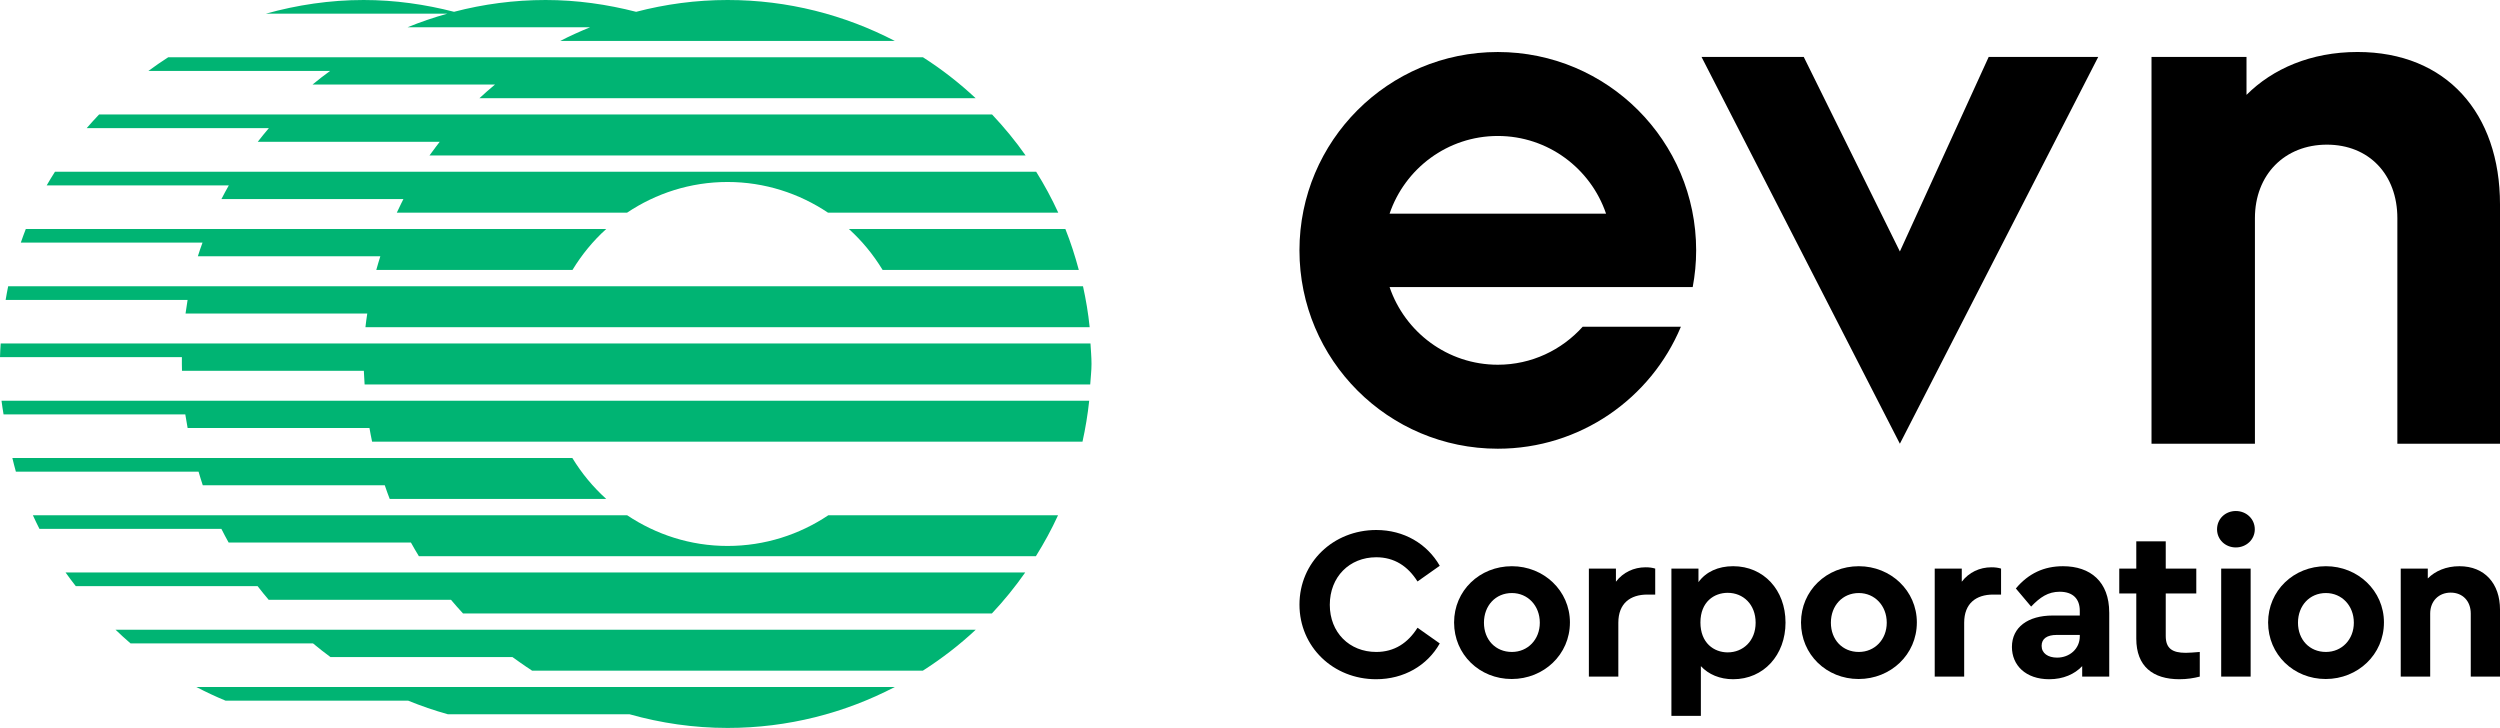
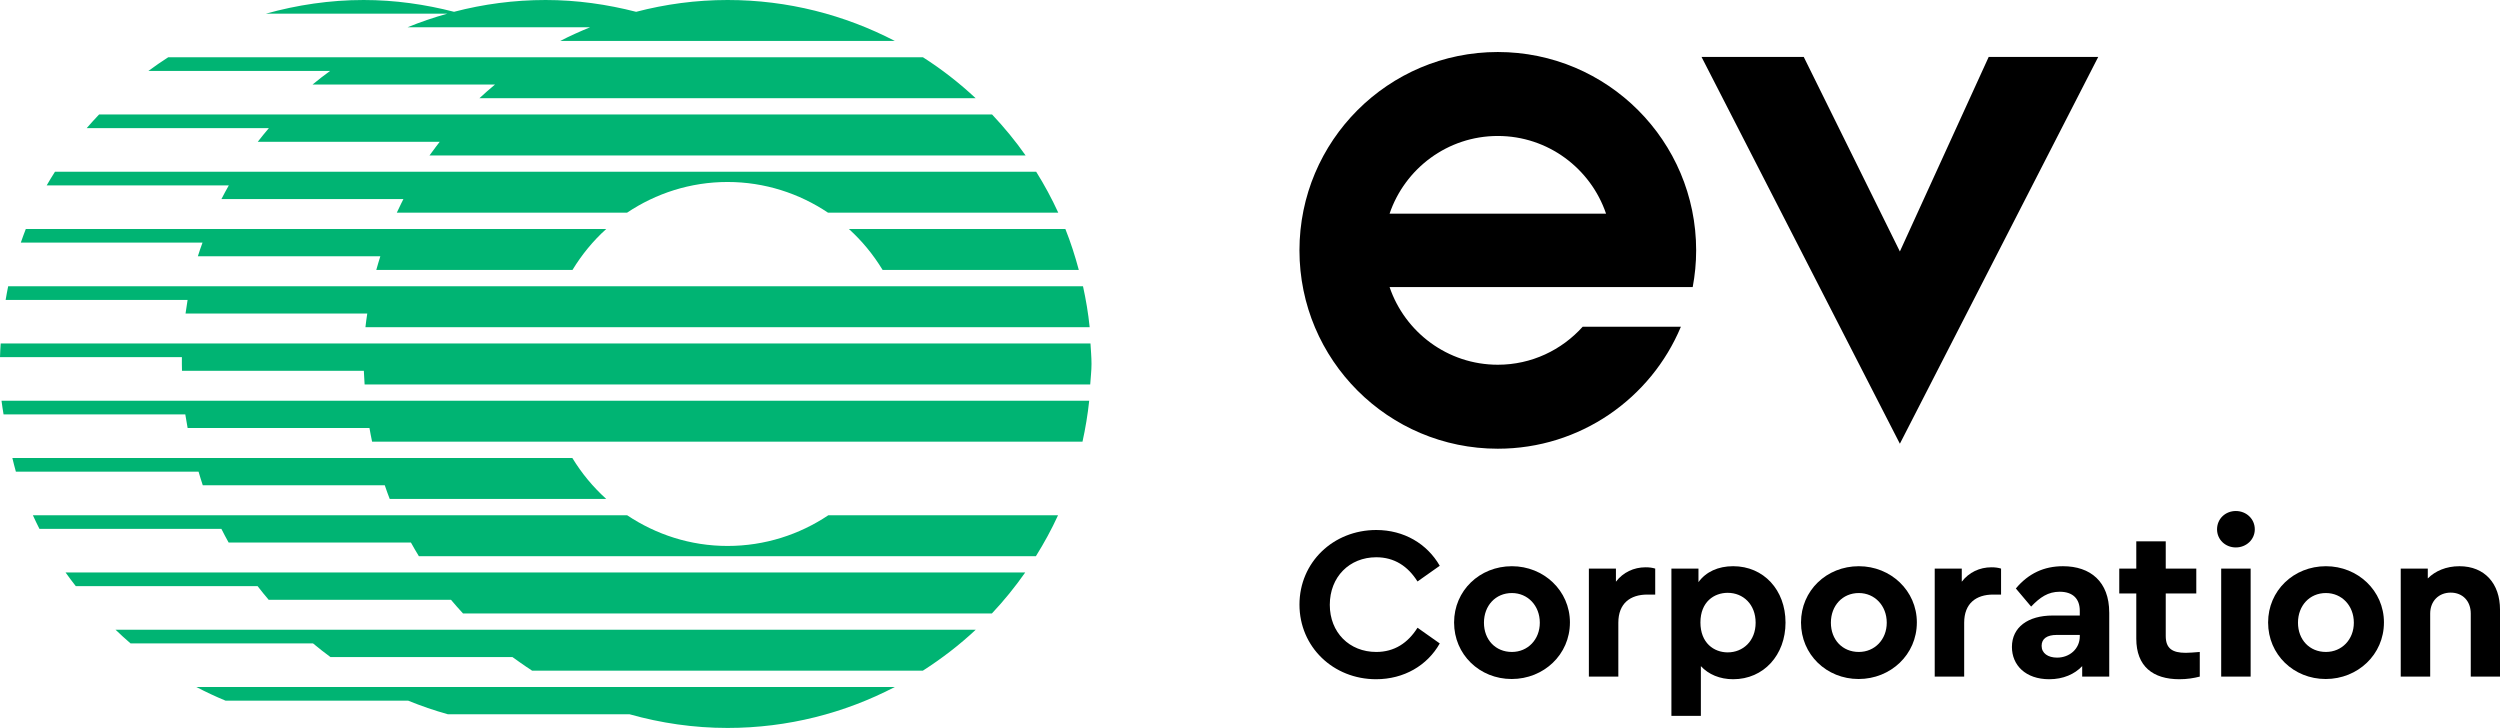
<svg xmlns="http://www.w3.org/2000/svg" id="_レイヤー_2" viewBox="0 0 206.061 60">
  <defs>
    <style>.cls-1{fill:#00b473;}</style>
  </defs>
  <g id="_レイヤー_1-2">
    <path d="M118.671,46.633l-1.834,1.295c-.791-1.259-1.906-1.996-3.399-1.996-2.212,0-3.83,1.618-3.83,3.92,0,2.284,1.618,3.885,3.83,3.885,1.493,0,2.607-.737,3.399-1.996l1.834,1.294c-1.025,1.817-2.949,2.95-5.251,2.95-3.525,0-6.312-2.661-6.312-6.15s2.787-6.15,6.33-6.15c2.284,0,4.19,1.133,5.233,2.949Z" />
    <path d="M129.4,51.309c0,2.644-2.158,4.658-4.801,4.658-2.643,0-4.747-2.015-4.747-4.658,0-2.625,2.104-4.639,4.766-4.639,2.625,0,4.783,2.014,4.783,4.639ZM122.314,51.327c0,1.402.953,2.41,2.302,2.41,1.313,0,2.302-1.025,2.302-2.41,0-1.403-.989-2.446-2.302-2.446-1.349,0-2.302,1.043-2.302,2.446Z" />
    <path d="M136.43,46.867v2.14h-.648c-1.402,0-2.392.72-2.392,2.32v4.442h-2.428v-8.902h2.23v1.079c.594-.774,1.475-1.187,2.446-1.187.324,0,.558.036.791.107Z" />
    <path d="M147.171,51.309c0,2.68-1.798,4.676-4.316,4.676-1.097,0-2.032-.396-2.662-1.079v4.1h-2.428v-12.139h2.23v1.115c.612-.845,1.619-1.313,2.859-1.313,2.517,0,4.316,1.96,4.316,4.639ZM144.707,51.327c0-1.511-1.025-2.464-2.302-2.464-1.115,0-2.248.737-2.248,2.445,0,1.691,1.115,2.464,2.248,2.464,1.259,0,2.302-.935,2.302-2.445Z" />
    <path d="M157.995,51.309c0,2.644-2.158,4.658-4.801,4.658-2.643,0-4.747-2.015-4.747-4.658,0-2.625,2.104-4.639,4.766-4.639,2.625,0,4.783,2.014,4.783,4.639ZM150.91,51.327c0,1.402.953,2.41,2.302,2.41,1.313,0,2.302-1.025,2.302-2.41,0-1.403-.989-2.446-2.302-2.446-1.349,0-2.302,1.043-2.302,2.446Z" />
    <path d="M164.936,46.867v2.14h-.648c-1.402,0-2.392.72-2.392,2.32v4.442h-2.428v-8.902h2.23v1.079c.594-.774,1.475-1.187,2.446-1.187.324,0,.558.036.791.107Z" />
-     <path d="M173.853,50.482v5.287h-2.23v-.863c-.629.665-1.565,1.079-2.716,1.079-1.942,0-3.075-1.151-3.075-2.661,0-1.618,1.313-2.59,3.363-2.59h2.23v-.395c0-.971-.558-1.565-1.655-1.565-.953,0-1.618.45-2.356,1.223l-1.259-1.493c1.043-1.241,2.32-1.834,3.884-1.834,2.266,0,3.812,1.277,3.812,3.812ZM171.426,52.442v-.108h-1.906c-.791,0-1.241.306-1.241.899,0,.611.522.971,1.277.971,1.025,0,1.87-.72,1.87-1.763Z" />
+     <path d="M173.853,50.482v5.287h-2.23v-.863c-.629.665-1.565,1.079-2.716,1.079-1.942,0-3.075-1.151-3.075-2.661,0-1.618,1.313-2.59,3.363-2.59h2.23v-.395c0-.971-.558-1.565-1.655-1.565-.953,0-1.618.45-2.356,1.223l-1.259-1.493c1.043-1.241,2.32-1.834,3.884-1.834,2.266,0,3.812,1.277,3.812,3.812ZM171.426,52.442v-.108h-1.906c-.791,0-1.241.306-1.241.899,0,.611.522.971,1.277.971,1.025,0,1.87-.72,1.87-1.763" />
    <path d="M181.315,53.737v2.032c-.504.126-1.043.216-1.673.216-2.194,0-3.56-1.061-3.56-3.345v-3.723h-1.403v-2.05h1.403v-2.248h2.428v2.248h2.518v2.05h-2.518v3.507c0,1.025.54,1.385,1.655,1.385.288,0,.683-.036,1.151-.072Z" />
    <path d="M185.85,43.63c0,.845-.701,1.493-1.564,1.493s-1.547-.647-1.547-1.493c0-.863.683-1.51,1.547-1.51s1.564.647,1.564,1.51ZM185.508,55.769h-2.428v-8.902h2.428v8.902Z" />
    <path d="M196.495,51.309c0,2.644-2.158,4.658-4.801,4.658-2.643,0-4.747-2.015-4.747-4.658,0-2.625,2.104-4.639,4.766-4.639,2.625,0,4.783,2.014,4.783,4.639ZM189.41,51.327c0,1.402.953,2.41,2.302,2.41,1.313,0,2.302-1.025,2.302-2.41,0-1.403-.989-2.446-2.302-2.446-1.349,0-2.302,1.043-2.302,2.446Z" />
    <path d="M206.061,50.248v5.521h-2.41v-5.197c0-1.025-.665-1.726-1.654-1.726s-1.69.701-1.69,1.726v5.197h-2.428v-8.902h2.23v.81c.612-.612,1.511-1.007,2.608-1.007,2.086,0,3.345,1.439,3.345,3.578Z" />
    <path d="M130.454,26.929c-1.725,1.92-4.219,3.134-6.998,3.134-4.14,0-7.657-2.686-8.921-6.403h24.986c.184-.981.284-1.99.284-3.024,0-9.029-7.32-16.349-16.349-16.349s-16.349,7.32-16.349,16.349c0,9.029,7.32,16.349,16.349,16.349,6.798,0,12.626-4.15,15.091-10.055h-8.094ZM123.456,11.207c4.14,0,7.657,2.685,8.921,6.403h-17.842c1.264-3.718,4.781-6.403,8.921-6.403Z" />
    <path d="M172.944,4.694l-16.348,31.88-16.348-31.88h8.426l7.922,16.034,7.32-16.034h9.027Z" />
-     <path d="M206.061,16.847v19.728h-8.46v-18.592c0-3.597-2.336-6.06-5.808-6.06s-5.932,2.463-5.932,6.06v18.592h-8.524V4.694h7.83v3.126c2.145-2.146,5.302-3.535,9.151-3.535,7.324,0,11.743,5.049,11.743,12.561Z" />
    <path class="cls-1" d="M72.749,22.25h16.171c-.308-1.152-.67-2.281-1.108-3.376h-17.845c1.086.981,2.018,2.119,2.782,3.376Z" />
    <path class="cls-1" d="M89.882,28.312H.057c-.021.375-.05.747-.057,1.125h14.992c-.009.187.004.937.008,1.125h14.989c.017.376.043.75.064,1.125h59.808c.034-.563.106-1.115.106-1.687,0-.57-.054-1.127-.085-1.689Z" />
    <path class="cls-1" d="M59.967,45c-3.065,0-5.901-.946-8.277-2.531H2.71c.174.379.353.754.542,1.125h14.997c.191.38.389.755.597,1.125h15.025c.214.377.424.757.654,1.124h50.859c.675-1.083,1.29-2.205,1.825-3.374h-18.934c-2.38,1.594-5.235,2.531-8.31,2.531Z" />
    <path class="cls-1" d="M33.588,2.25h15.045c-.836.343-1.659.712-2.456,1.125h27.58C69.627,1.231,64.945.001,59.97,0h-.006c-2.604.001-5.125.345-7.531.974-2.39-.613-4.88-.974-7.462-.974-2.609,0-5.135.343-7.547.972-2.387-.612-4.875-.972-7.453-.972-2.793,0-5.486.411-8.051,1.125h14.954c-1.122.316-2.221.687-3.287,1.125Z" />
    <path class="cls-1" d="M25.759,6.969h15.04c-.437.365-.867.737-1.283,1.125h40.901c-1.341-1.252-2.79-2.384-4.343-3.374H13.864c-.558.355-1.097.734-1.629,1.124h14.977c-.497.36-.983.732-1.453,1.125Z" />
    <path class="cls-1" d="M21.246,11.688h15c.045-.059-.533.679-.845,1.125h49.133c-.837-1.195-1.764-2.318-2.762-3.376H8.167c-.348.369-.693.739-1.022,1.125h15.015c-.313.368-.618.743-.914,1.125Z" />
    <path class="cls-1" d="M18.252,16.406h15s-.314.619-.546,1.125h18.977c2.375-1.589,5.216-2.531,8.284-2.531s5.909.942,8.284,2.531h18.977c-.536-1.168-1.145-2.293-1.82-3.374H4.53c-.232.372-.467.742-.683,1.125h15.012c-.21.369-.413.744-.607,1.124Z" />
    <path class="cls-1" d="M16.309,21.125h15.039c-.114.374-.231.746-.333,1.125h16.171c.764-1.257,1.696-2.395,2.782-3.376H2.127c-.148.371-.278.748-.412,1.125h14.977c-.137.371-.266.745-.384,1.125Z" />
    <path class="cls-1" d="M15.293,25.845h14.978c-.054.373-.112.745-.15,1.124h59.694c-.115-1.147-.308-2.27-.549-3.374H.674c-.081.371-.142.748-.209,1.125h14.997c-.061.373-.116.749-.169,1.125Z" />
    <path class="cls-1" d="M.125,33.031c.038.381.116.748.168,1.125h14.98c.059.376.125.751.192,1.124h14.988c.069.376.135.753.217,1.125h58.554c.244-1.105.431-2.23.553-3.374H.125Z" />
    <path class="cls-1" d="M16.715,40h15c-.001-.003-.002-.006-.003-.009.132.38.261.761.41,1.134h17.847c-1.089-.982-2.027-2.116-2.793-3.374H1.019c.1.373.176.757.289,1.124h15.058c.116.375.217.756.348,1.125Z" />
    <path class="cls-1" d="M5.405,47.187c.269.385.555.756.841,1.125h14.986c.295.383.599.758.912,1.125h15.027c.326.379.648.762.991,1.125h43.596c.994-1.056,1.909-2.183,2.744-3.376H5.405Z" />
    <path class="cls-1" d="M10.759,53.031h15.041c.467.388.945.764,1.435,1.125h15c-.008-.006,1.06.764,1.626,1.125h32.203c1.555-.996,3.019-2.119,4.36-3.376H9.521c.408.381.81.767,1.238,1.125Z" />
    <path class="cls-1" d="M16.182,56.626c.784.406,1.583.787,2.406,1.124h15.05c1.066.433,2.16.813,3.283,1.125h14.976c2.568.723,5.27,1.125,8.071,1.125,4.977,0,9.659-1.227,13.785-3.374H16.182Z" />
  </g>
</svg>